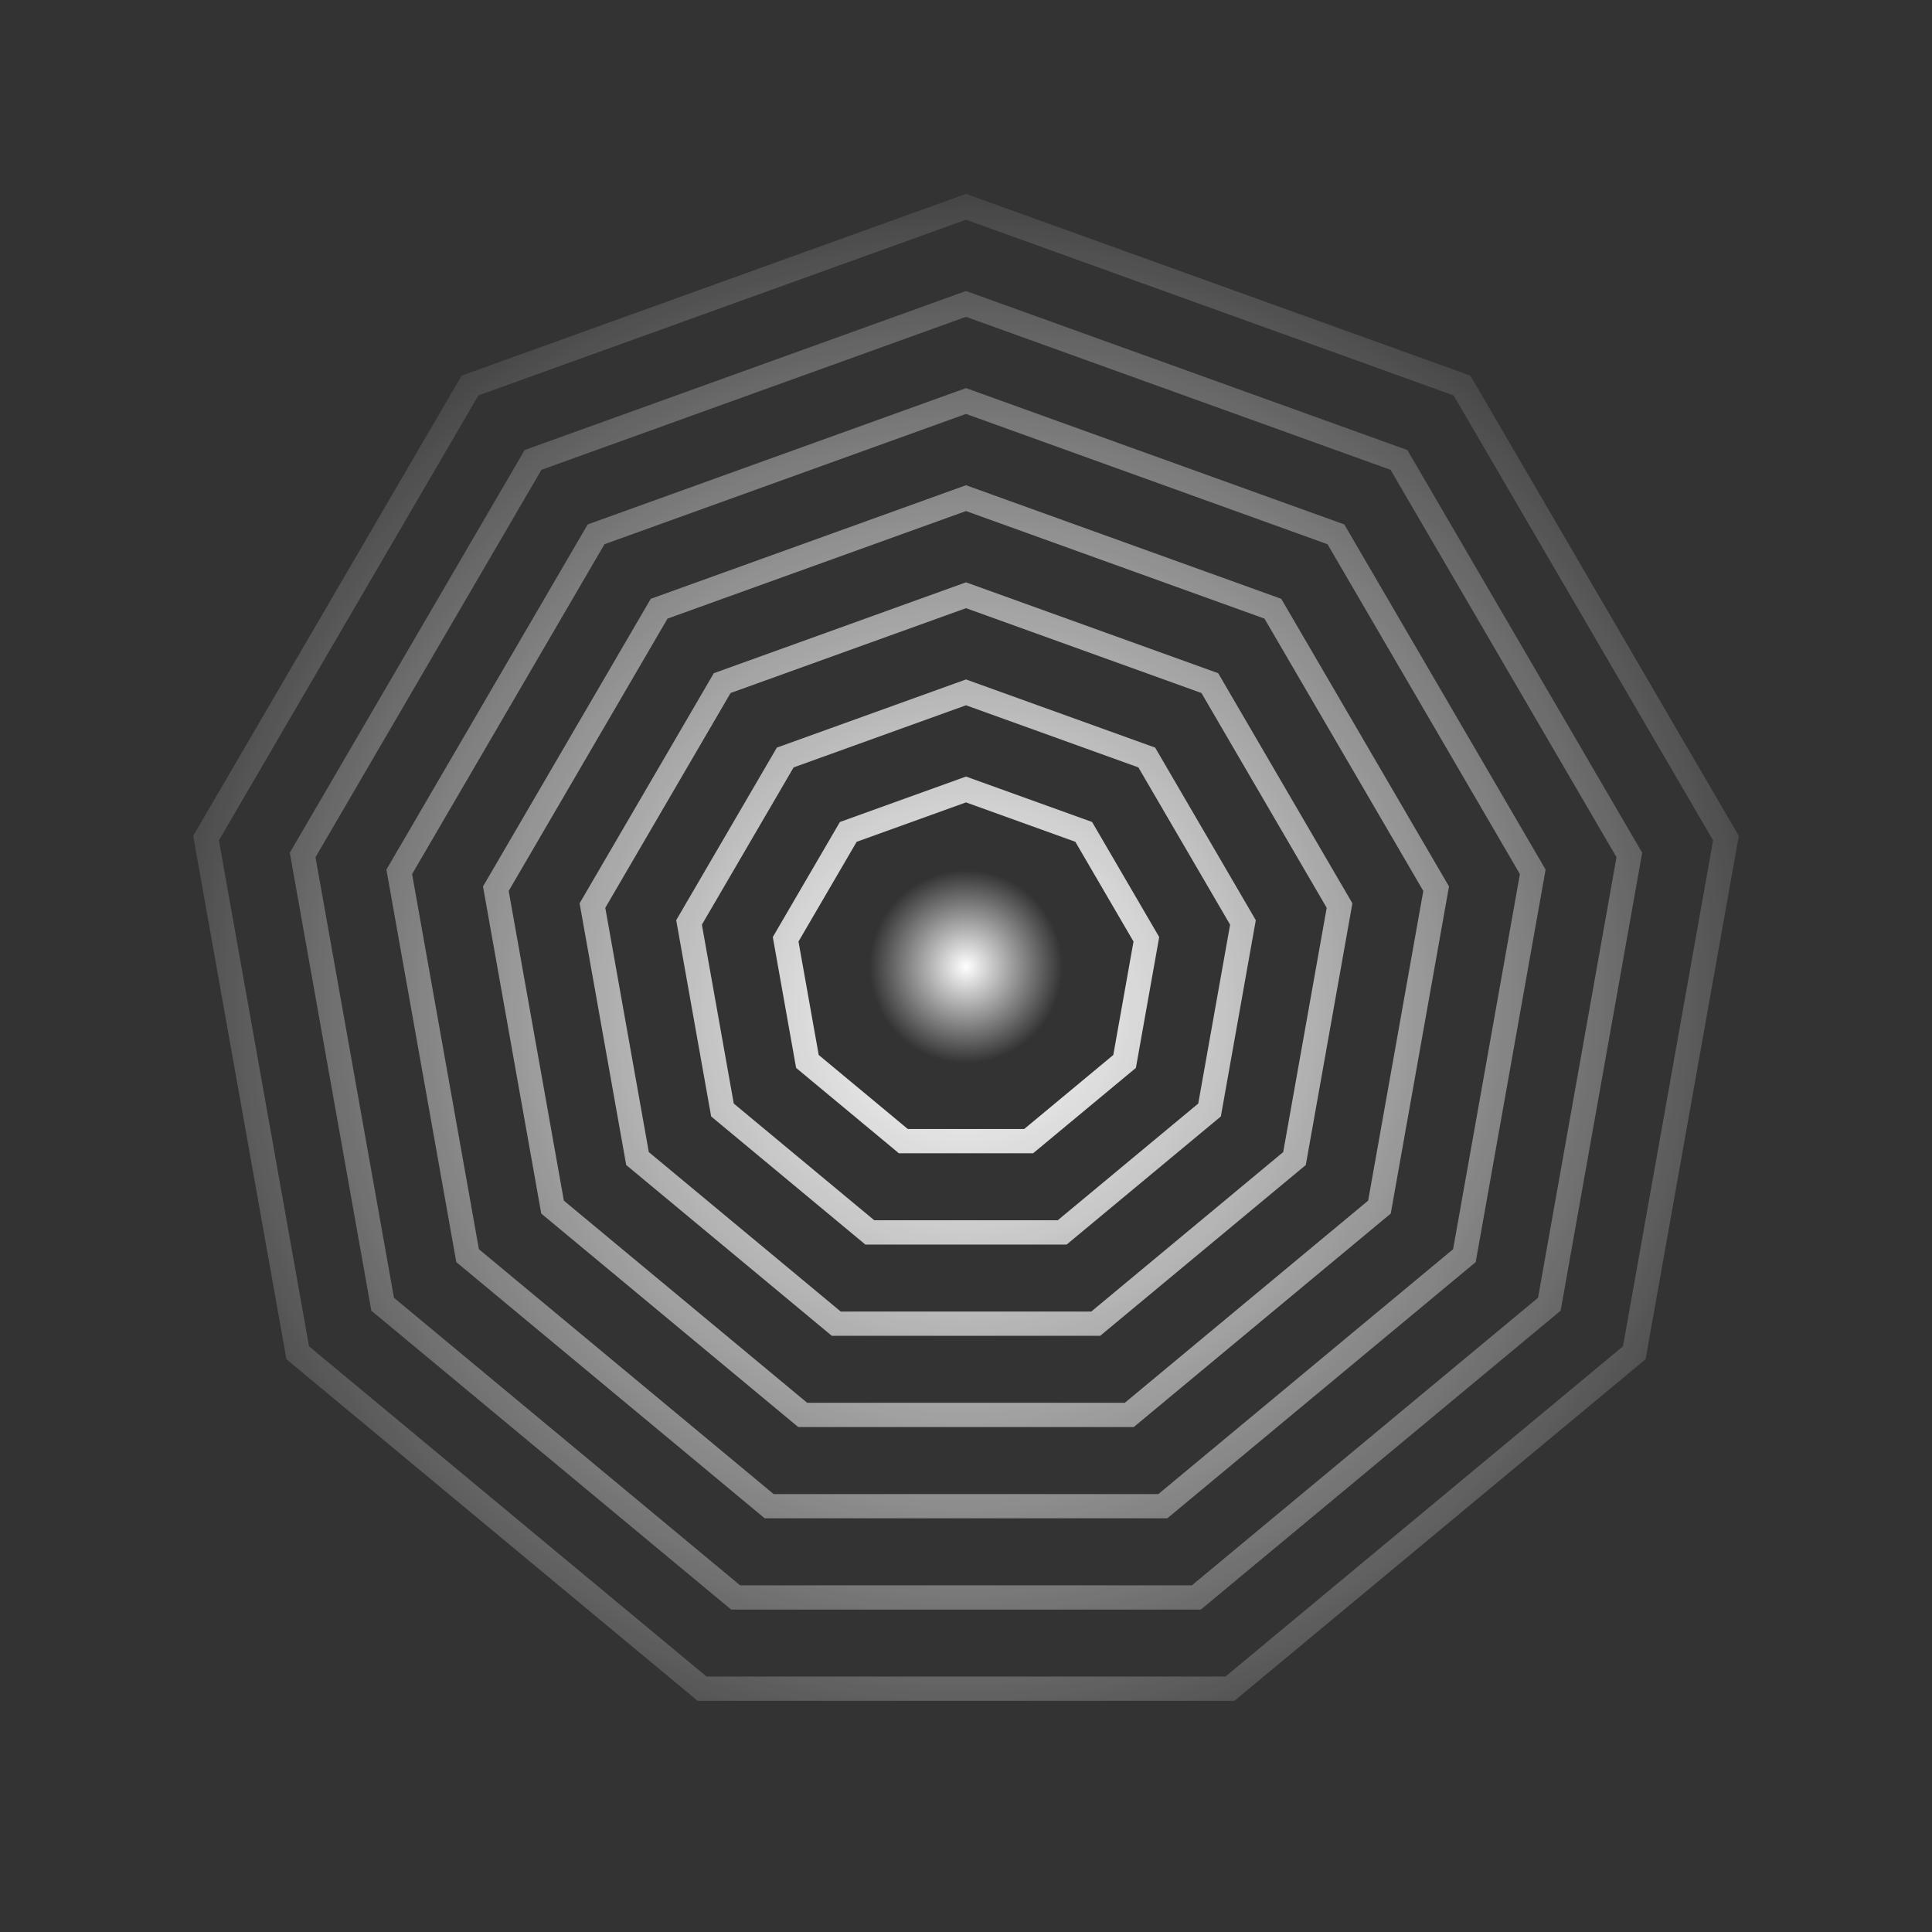
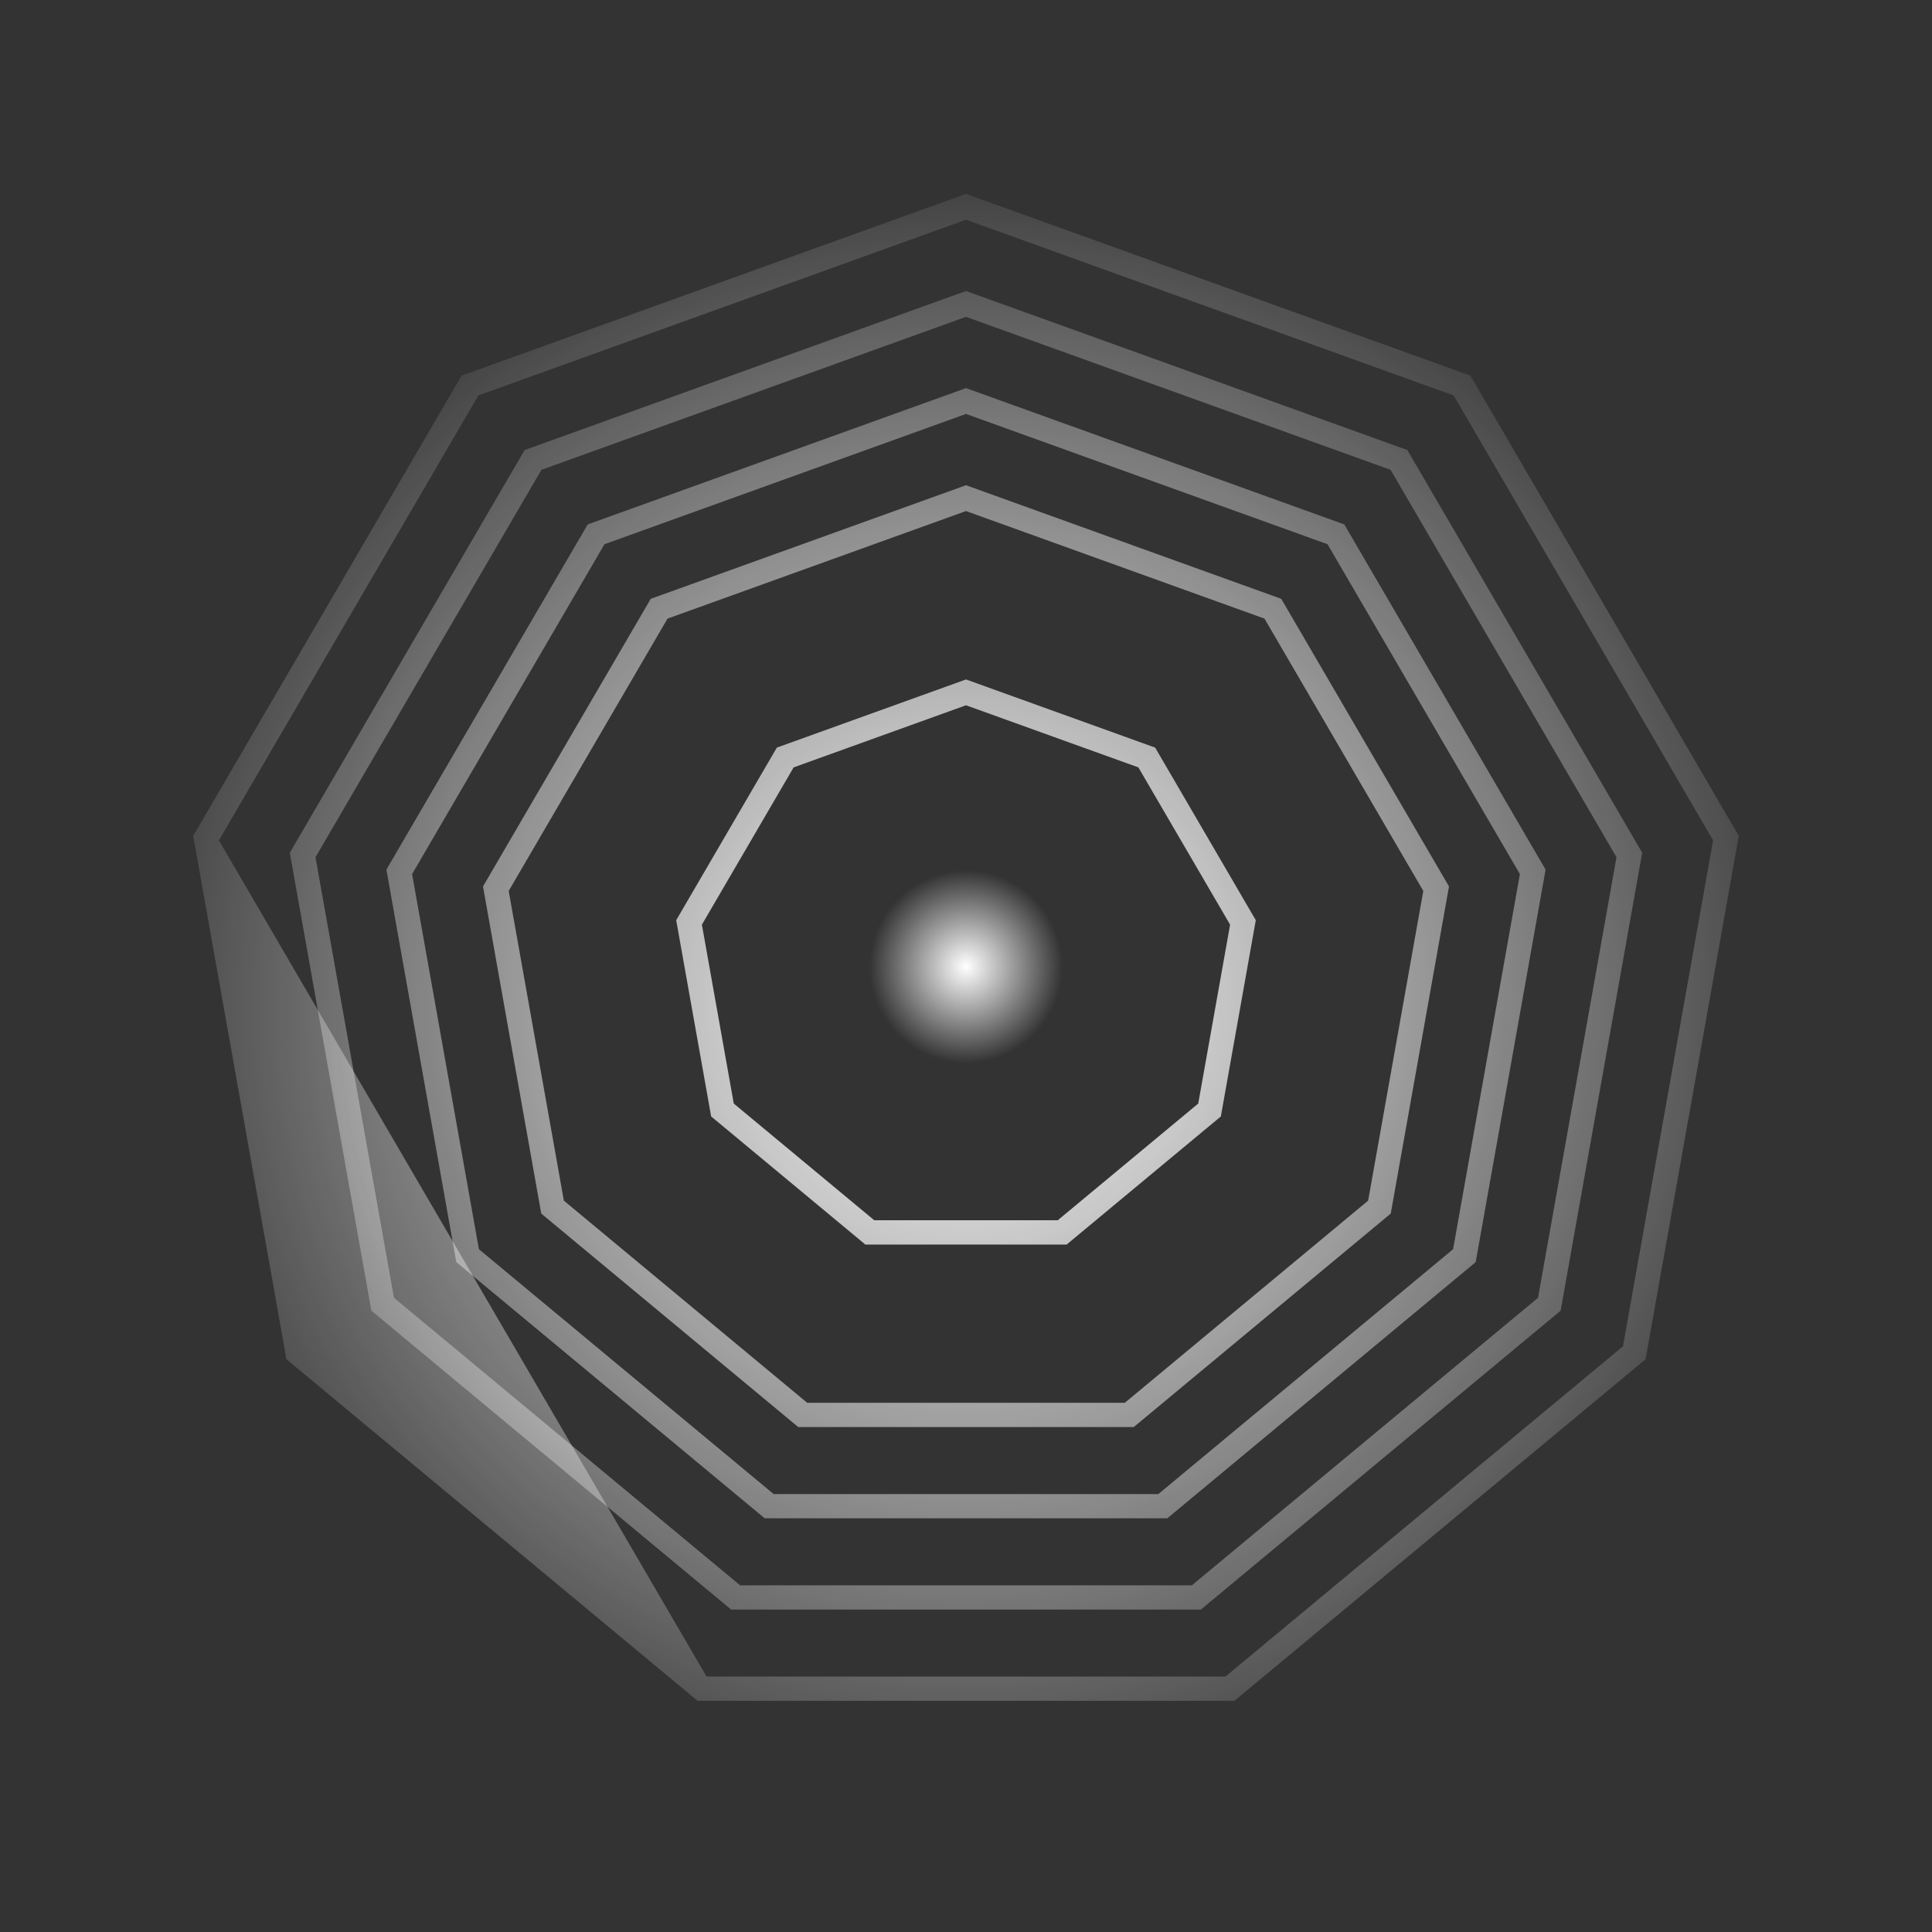
<svg xmlns="http://www.w3.org/2000/svg" width="100" height="100" viewBox="0 0 100 100" fill="none">
  <rect x="0" y="0" width="100" height="100" fill="#333333" stroke="none" />
-   <path fill-rule="evenodd" clip-rule="evenodd" d="M50 40.194L56.527 42.546L60 48.502L58.794 55.274L53.473 59.694H46.527L41.206 55.274L40 48.502L43.473 42.546L50 40.194ZM44.341 43.571L50 41.532L55.659 43.571L58.67 48.734L57.624 54.605L53.011 58.438H46.989L42.376 54.605L41.33 48.734L44.341 43.571Z" fill="url(#paint0_radial_3210_374)" />
  <path fill-rule="evenodd" clip-rule="evenodd" d="M59.791 38.696L50 35.168L40.209 38.696L35 47.629L36.809 57.787L44.791 64.418H55.209L63.191 57.787L65 47.629L59.791 38.696ZM50 36.505L41.078 39.72L36.33 47.861L37.979 57.119L45.252 63.161H54.748L62.021 57.119L63.67 47.861L58.922 39.72L50 36.505Z" fill="url(#paint1_radial_3210_374)" />
-   <path fill-rule="evenodd" clip-rule="evenodd" d="M50 30.141L63.054 34.845L70 46.756L67.588 60.301L56.946 69.141H43.054L32.412 60.301L30 46.756L36.946 34.845L50 30.141ZM37.814 35.87L50 31.479L62.186 35.87L68.67 46.988L66.418 59.632L56.484 67.885H43.516L33.582 59.632L31.33 46.988L37.814 35.87Z" fill="url(#paint2_radial_3210_374)" />
  <path fill-rule="evenodd" clip-rule="evenodd" d="M66.318 30.995L50 25.115L33.682 30.995L25 45.883L28.015 62.814L41.318 73.865H58.682L71.985 62.814L75 45.883L66.318 30.995ZM50 26.452L34.551 32.019L26.33 46.115L29.185 62.145L41.78 72.608H58.22L70.815 62.145L73.67 46.115L65.449 32.019L50 26.452Z" fill="url(#paint3_radial_3210_374)" />
  <path fill-rule="evenodd" clip-rule="evenodd" d="M50 20.088L69.581 27.144L80 45.011L76.382 65.327L60.419 78.588H39.581L23.618 65.327L20 45.011L30.419 27.144L50 20.088ZM31.287 28.169L50 21.425L68.713 28.169L78.67 45.243L75.212 64.659L59.957 77.332H40.043L24.788 64.659L21.33 45.243L31.287 28.169Z" fill="url(#paint4_radial_3210_374)" />
  <path fill-rule="evenodd" clip-rule="evenodd" d="M72.845 23.294L50 15.062L27.155 23.294L15 44.138L19.221 67.841L37.845 83.312H62.155L80.778 67.841L85 44.138L72.845 23.294ZM50 16.399L28.024 24.318L16.33 44.37L20.391 67.172L38.307 82.055H61.693L79.609 67.172L83.67 44.37L71.976 24.318L50 16.399Z" fill="url(#paint5_radial_3210_374)" />
-   <path fill-rule="evenodd" clip-rule="evenodd" d="M76.108 19.443L50 10.035L23.892 19.443L10 43.265L14.825 70.354L36.108 88.035H63.892L85.175 70.354L90 43.265L76.108 19.443ZM50 11.372L24.76 20.467L11.33 43.497L15.994 69.685L36.57 86.778H63.43L84.006 69.685L88.67 43.497L75.24 20.467L50 11.372Z" fill="url(#paint6_radial_3210_374)" />
+   <path fill-rule="evenodd" clip-rule="evenodd" d="M76.108 19.443L50 10.035L23.892 19.443L10 43.265L14.825 70.354L36.108 88.035H63.892L85.175 70.354L90 43.265L76.108 19.443ZM50 11.372L24.76 20.467L11.33 43.497L36.57 86.778H63.43L84.006 69.685L88.67 43.497L75.24 20.467L50 11.372Z" fill="url(#paint6_radial_3210_374)" />
  <circle cx="50" cy="50.035" r="5" fill="url(#paint7_radial_3210_374)" />
  <defs>
    <radialGradient id="paint0_radial_3210_374" cx="0" cy="0" r="1" gradientUnits="userSpaceOnUse" gradientTransform="translate(50 52.133) rotate(71.392) scale(45.745 46.628)">
      <stop stop-color="white" />
      <stop offset="1" stop-color="white" stop-opacity="0" />
    </radialGradient>
    <radialGradient id="paint1_radial_3210_374" cx="0" cy="0" r="1" gradientUnits="userSpaceOnUse" gradientTransform="translate(50 52.133) rotate(71.392) scale(45.745 46.628)">
      <stop stop-color="white" />
      <stop offset="1" stop-color="white" stop-opacity="0" />
    </radialGradient>
    <radialGradient id="paint2_radial_3210_374" cx="0" cy="0" r="1" gradientUnits="userSpaceOnUse" gradientTransform="translate(50 52.133) rotate(71.392) scale(45.745 46.628)">
      <stop stop-color="white" />
      <stop offset="1" stop-color="white" stop-opacity="0" />
    </radialGradient>
    <radialGradient id="paint3_radial_3210_374" cx="0" cy="0" r="1" gradientUnits="userSpaceOnUse" gradientTransform="translate(50 52.133) rotate(71.392) scale(45.745 46.628)">
      <stop stop-color="white" />
      <stop offset="1" stop-color="white" stop-opacity="0" />
    </radialGradient>
    <radialGradient id="paint4_radial_3210_374" cx="0" cy="0" r="1" gradientUnits="userSpaceOnUse" gradientTransform="translate(50 52.133) rotate(71.392) scale(45.745 46.628)">
      <stop stop-color="white" />
      <stop offset="1" stop-color="white" stop-opacity="0" />
    </radialGradient>
    <radialGradient id="paint5_radial_3210_374" cx="0" cy="0" r="1" gradientUnits="userSpaceOnUse" gradientTransform="translate(50 52.133) rotate(71.392) scale(45.745 46.628)">
      <stop stop-color="white" />
      <stop offset="1" stop-color="white" stop-opacity="0" />
    </radialGradient>
    <radialGradient id="paint6_radial_3210_374" cx="0" cy="0" r="1" gradientUnits="userSpaceOnUse" gradientTransform="translate(50 52.133) rotate(71.392) scale(45.745 46.628)">
      <stop stop-color="white" />
      <stop offset="1" stop-color="white" stop-opacity="0" />
    </radialGradient>
    <radialGradient id="paint7_radial_3210_374" cx="0" cy="0" r="1" gradientUnits="userSpaceOnUse" gradientTransform="translate(50 50.035) rotate(90) scale(5)">
      <stop stop-color="white" />
      <stop offset="1" stop-color="white" stop-opacity="0" />
    </radialGradient>
  </defs>
</svg>